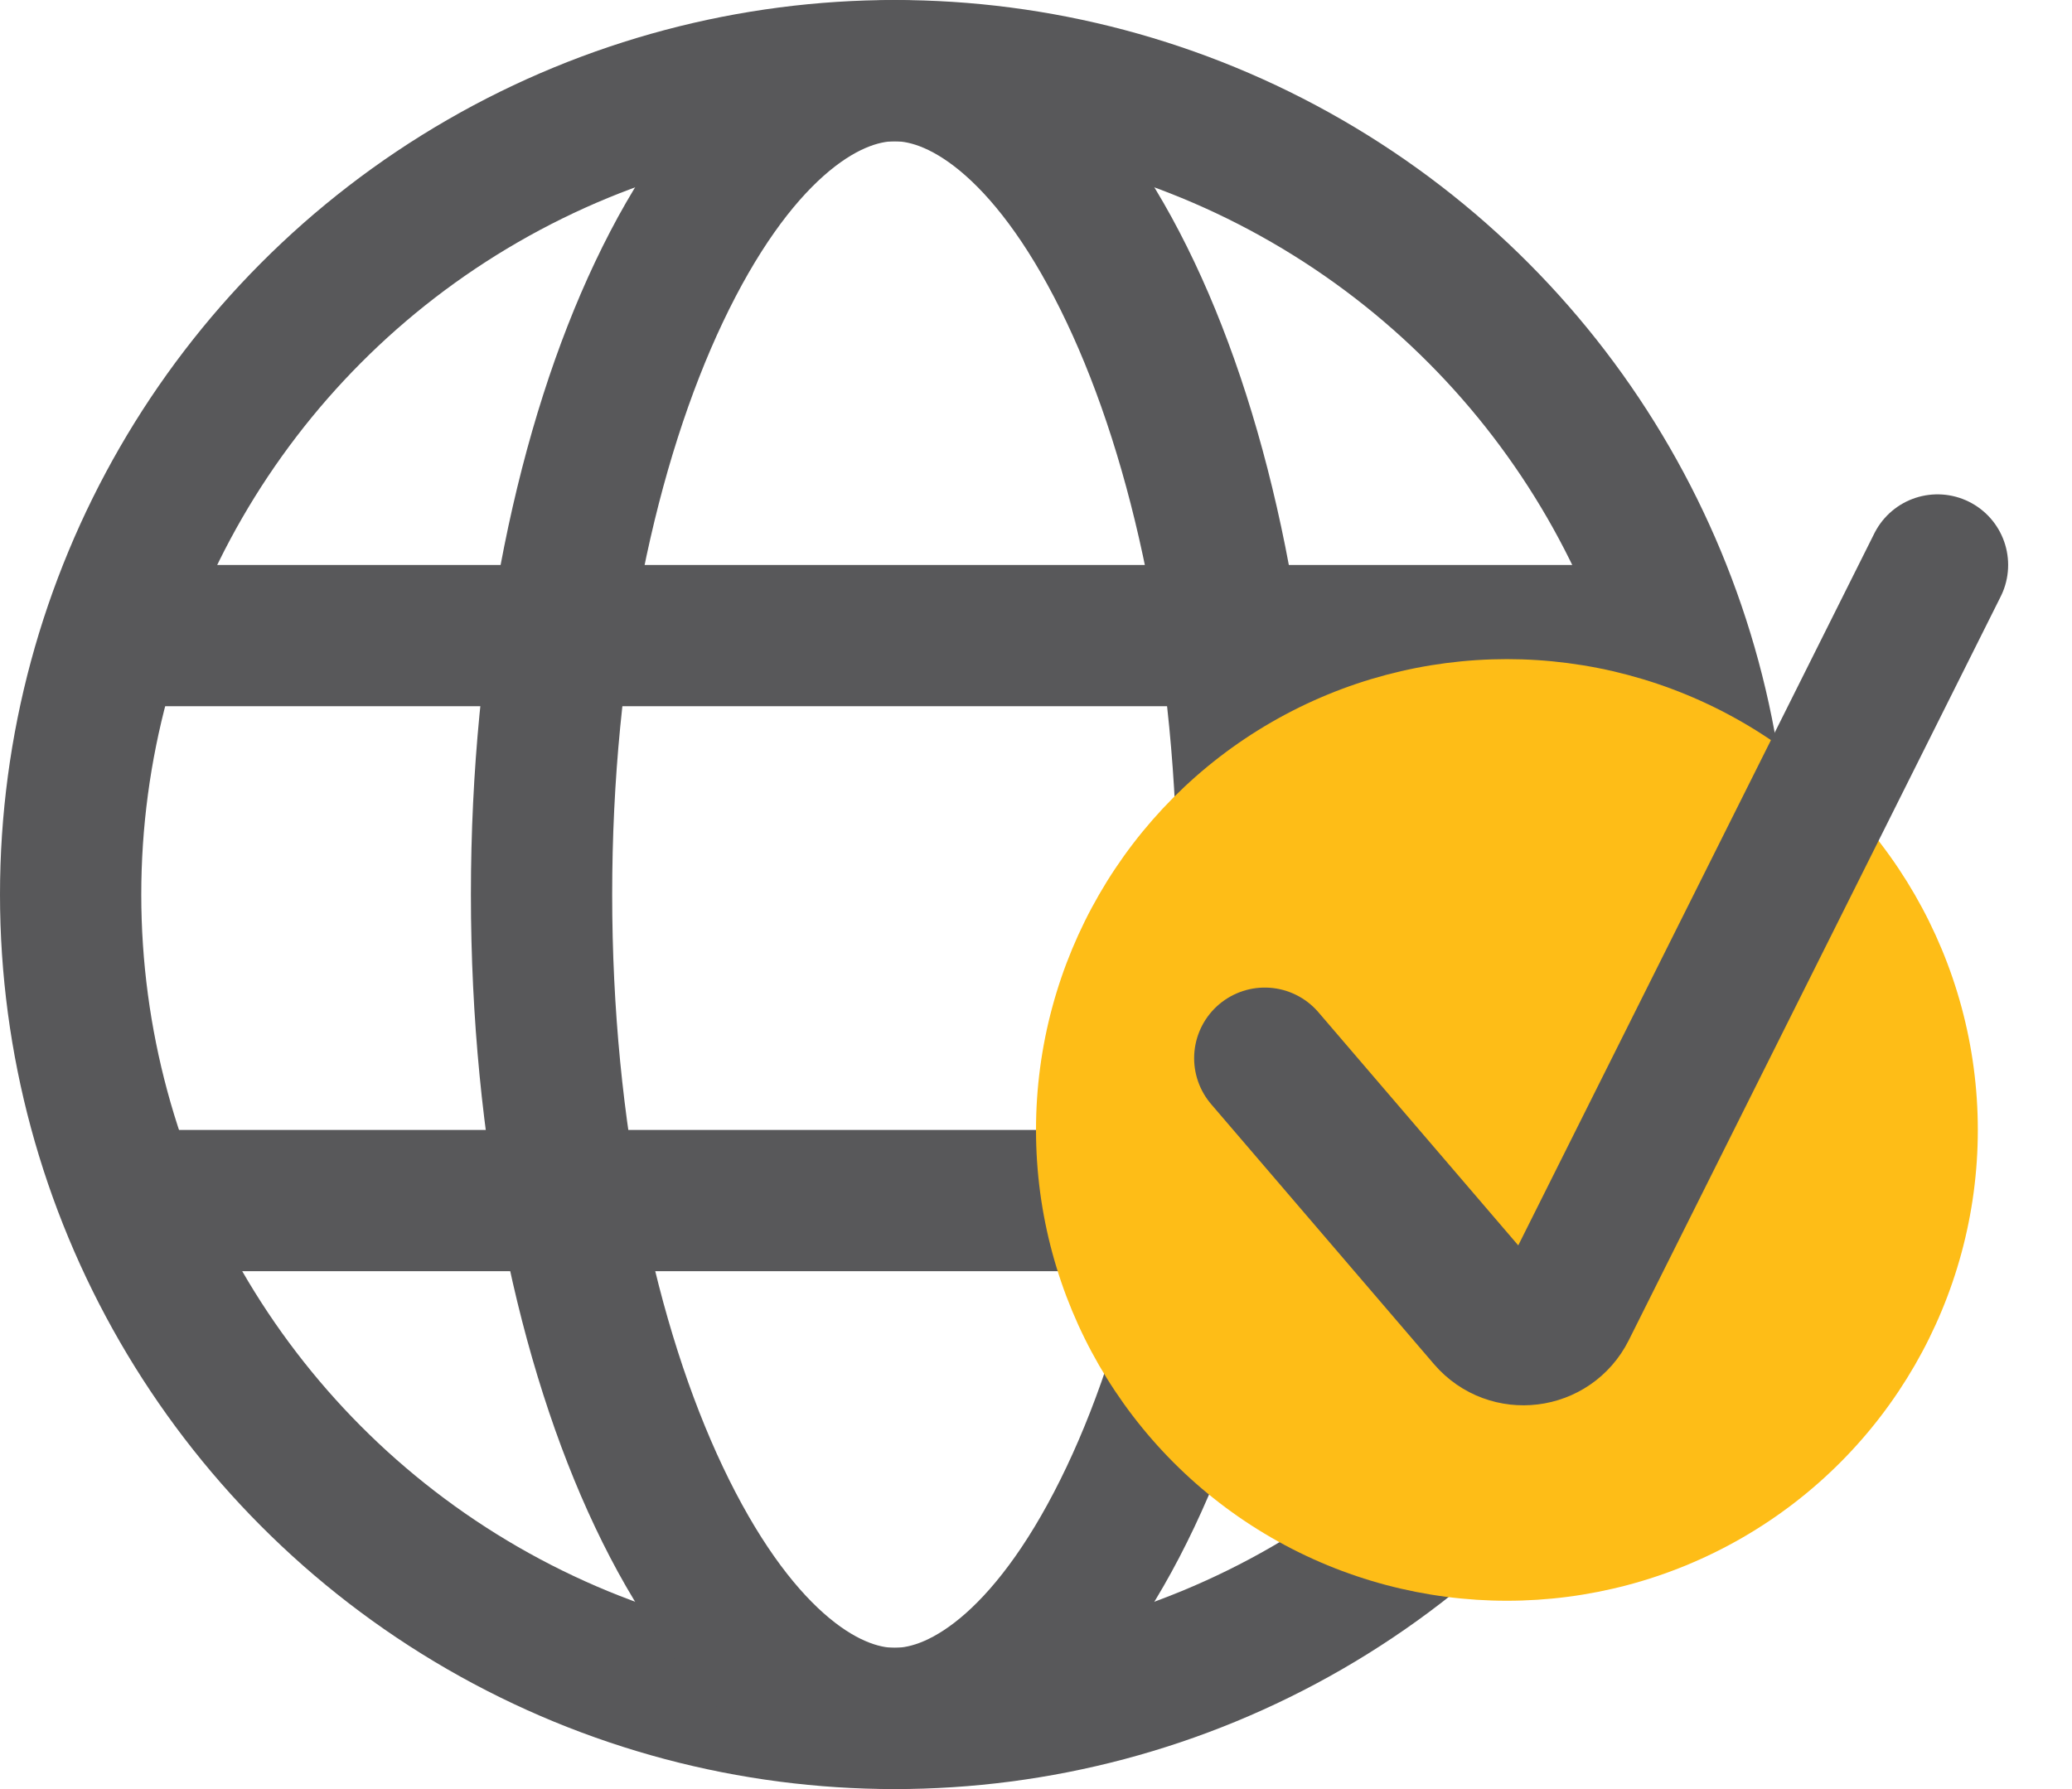
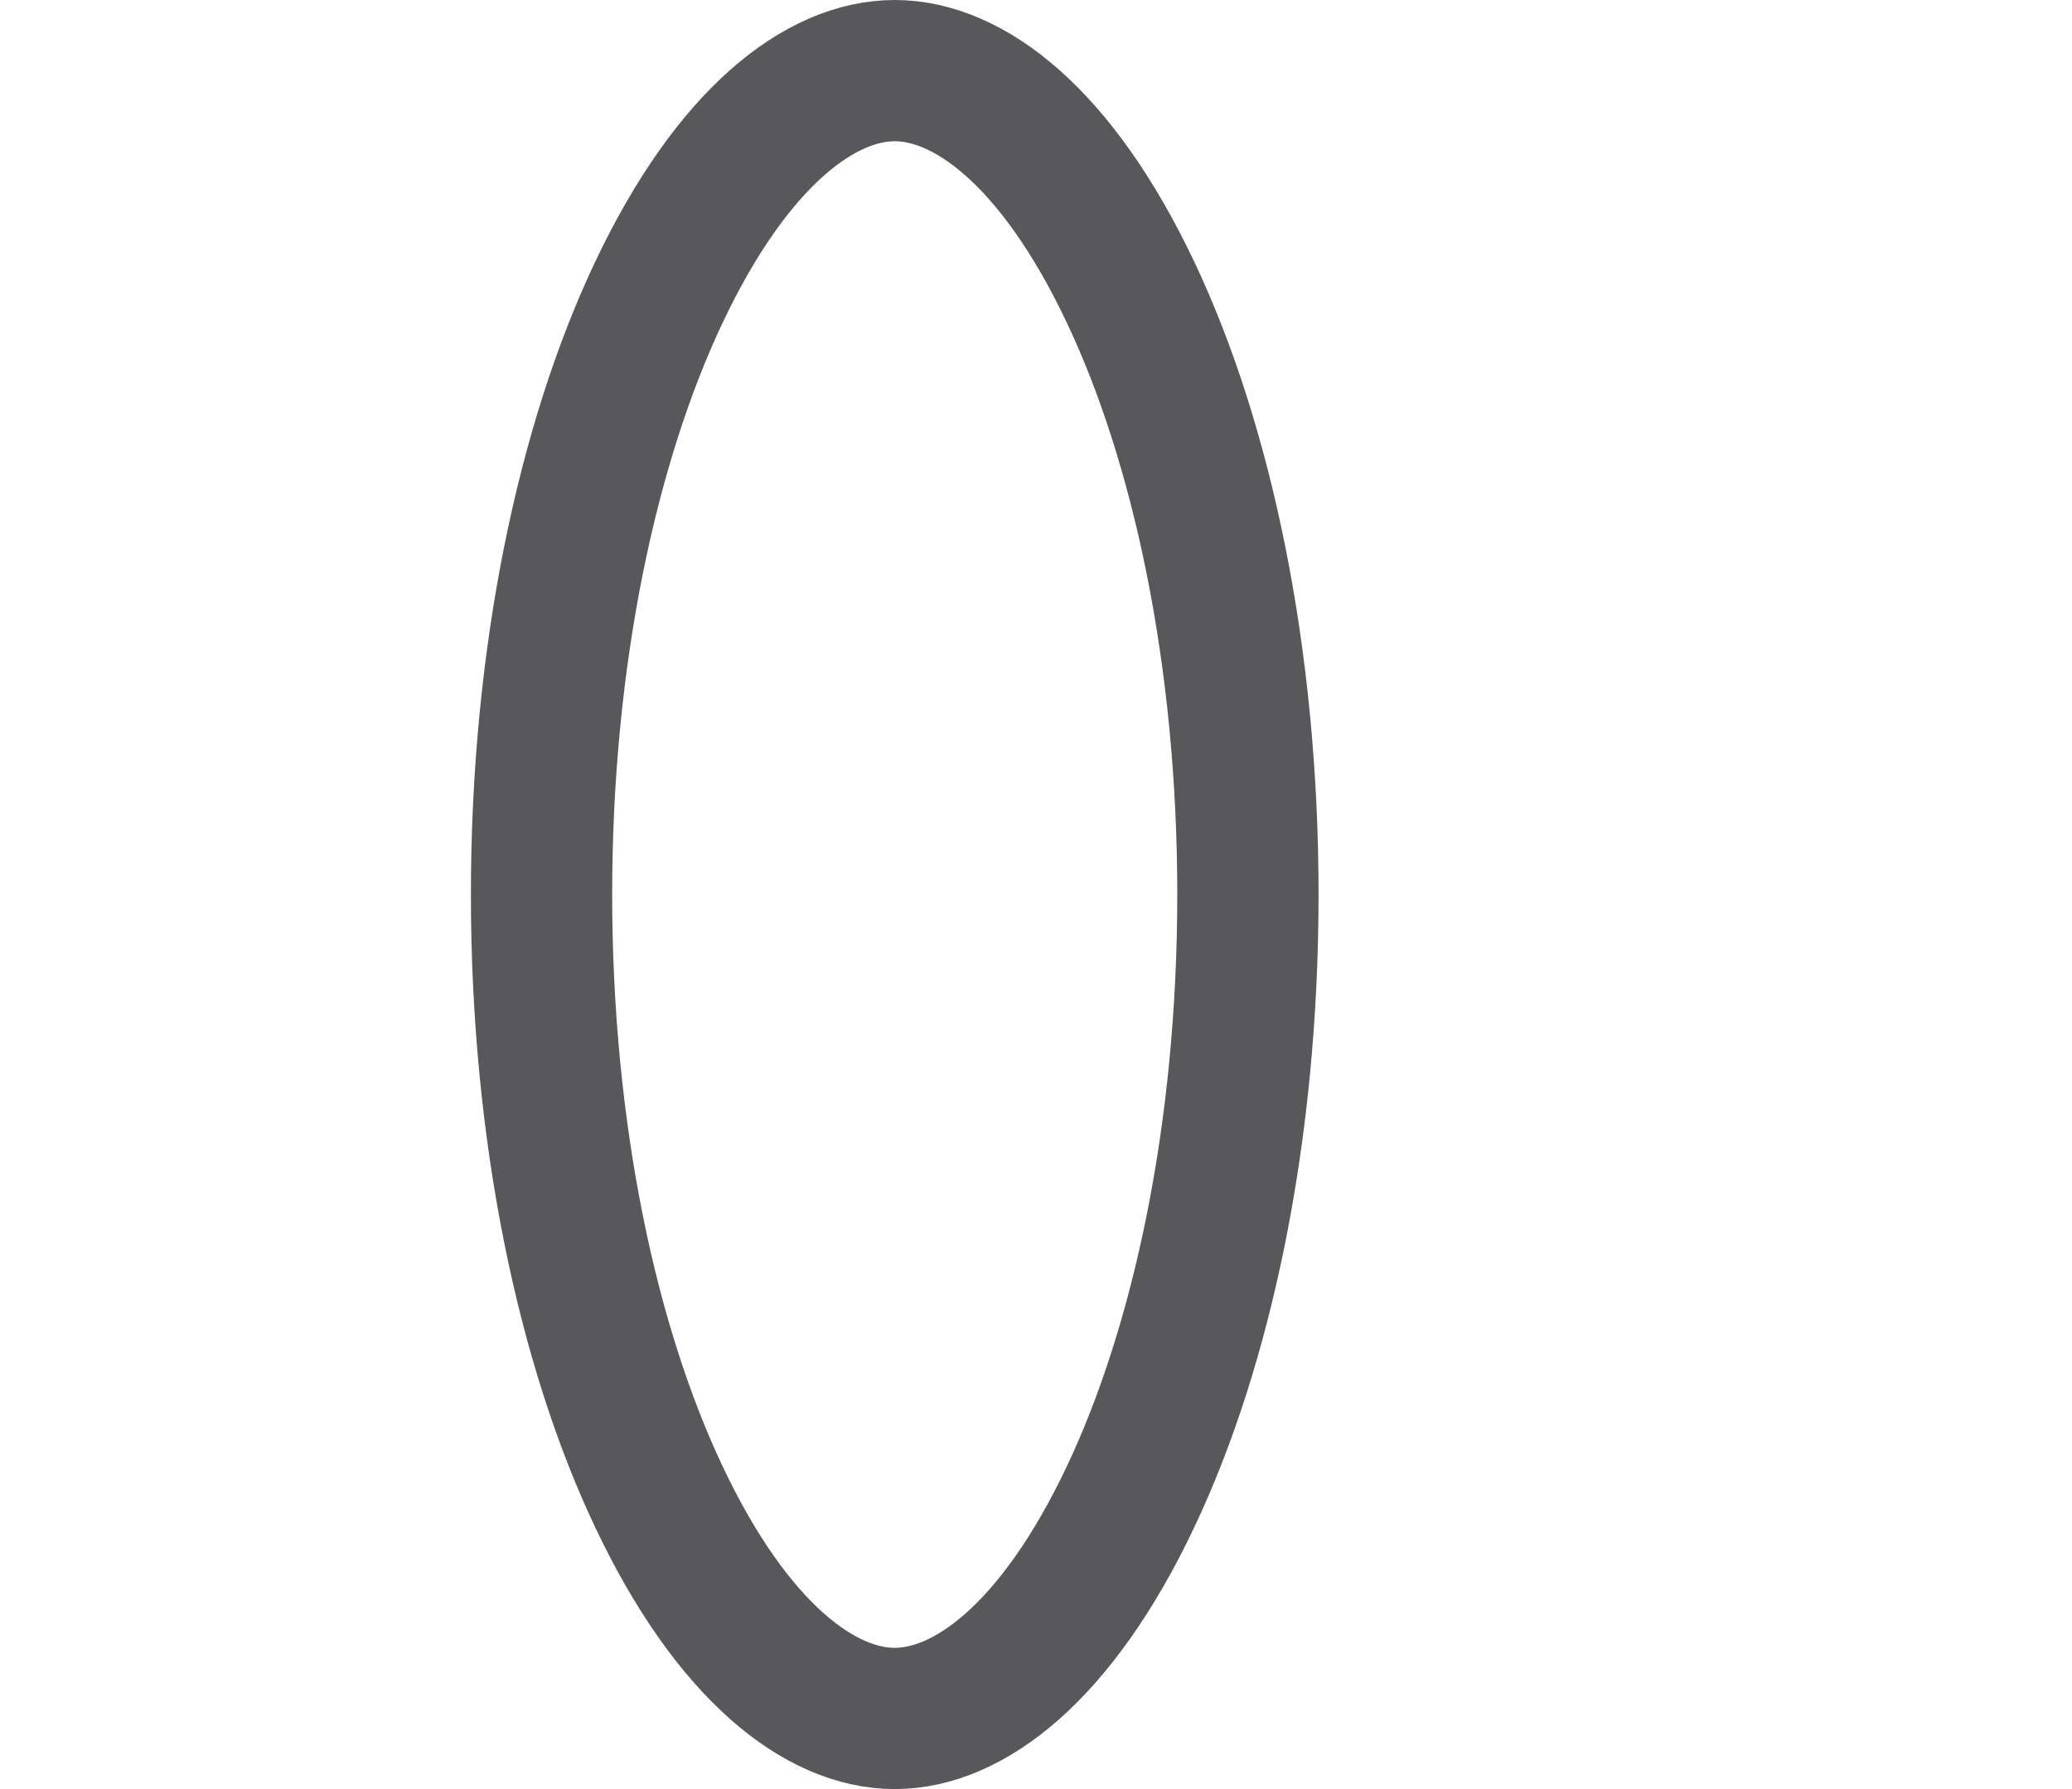
<svg xmlns="http://www.w3.org/2000/svg" width="22" height="19" viewBox="0 0 22 19" fill="none">
-   <circle cx="9.5" cy="9.5" r="8.75" stroke="#58585A" stroke-width="1.5" />
-   <line x1="18" y1="6.75" x2="1" y2="6.75" stroke="#58585A" stroke-width="1.5" />
-   <line x1="18" y1="12.75" x2="1" y2="12.75" stroke="#58585A" stroke-width="1.5" />
-   <path d="M13.25 9.5C13.25 12.038 12.761 14.298 12.004 15.896C11.22 17.552 10.284 18.25 9.5 18.25C8.716 18.25 7.78 17.552 6.996 15.896C6.239 14.298 5.75 12.038 5.75 9.5C5.75 6.962 6.239 4.702 6.996 3.104C7.78 1.448 8.716 0.75 9.5 0.75C10.284 0.75 11.22 1.448 12.004 3.104C12.761 4.702 13.25 6.962 13.25 9.5Z" stroke="#58585A" stroke-width="1.5" />
-   <circle cx="16" cy="12" r="5" fill="#FEBD17" />
-   <path d="M13.429 11.238L15.796 14C16.029 14.271 16.463 14.218 16.623 13.898L20.572 6" stroke="#58585A" stroke-width="1.5" stroke-linecap="round" />
+   <path d="M13.25 9.5C13.25 12.038 12.761 14.298 12.004 15.896C11.22 17.552 10.284 18.25 9.5 18.25C8.716 18.25 7.78 17.552 6.996 15.896C6.239 14.298 5.75 12.038 5.75 9.5C5.75 6.962 6.239 4.702 6.996 3.104C7.78 1.448 8.716 0.75 9.5 0.75C10.284 0.75 11.22 1.448 12.004 3.104C12.761 4.702 13.25 6.962 13.25 9.5" stroke="#58585A" stroke-width="1.5" />
</svg>